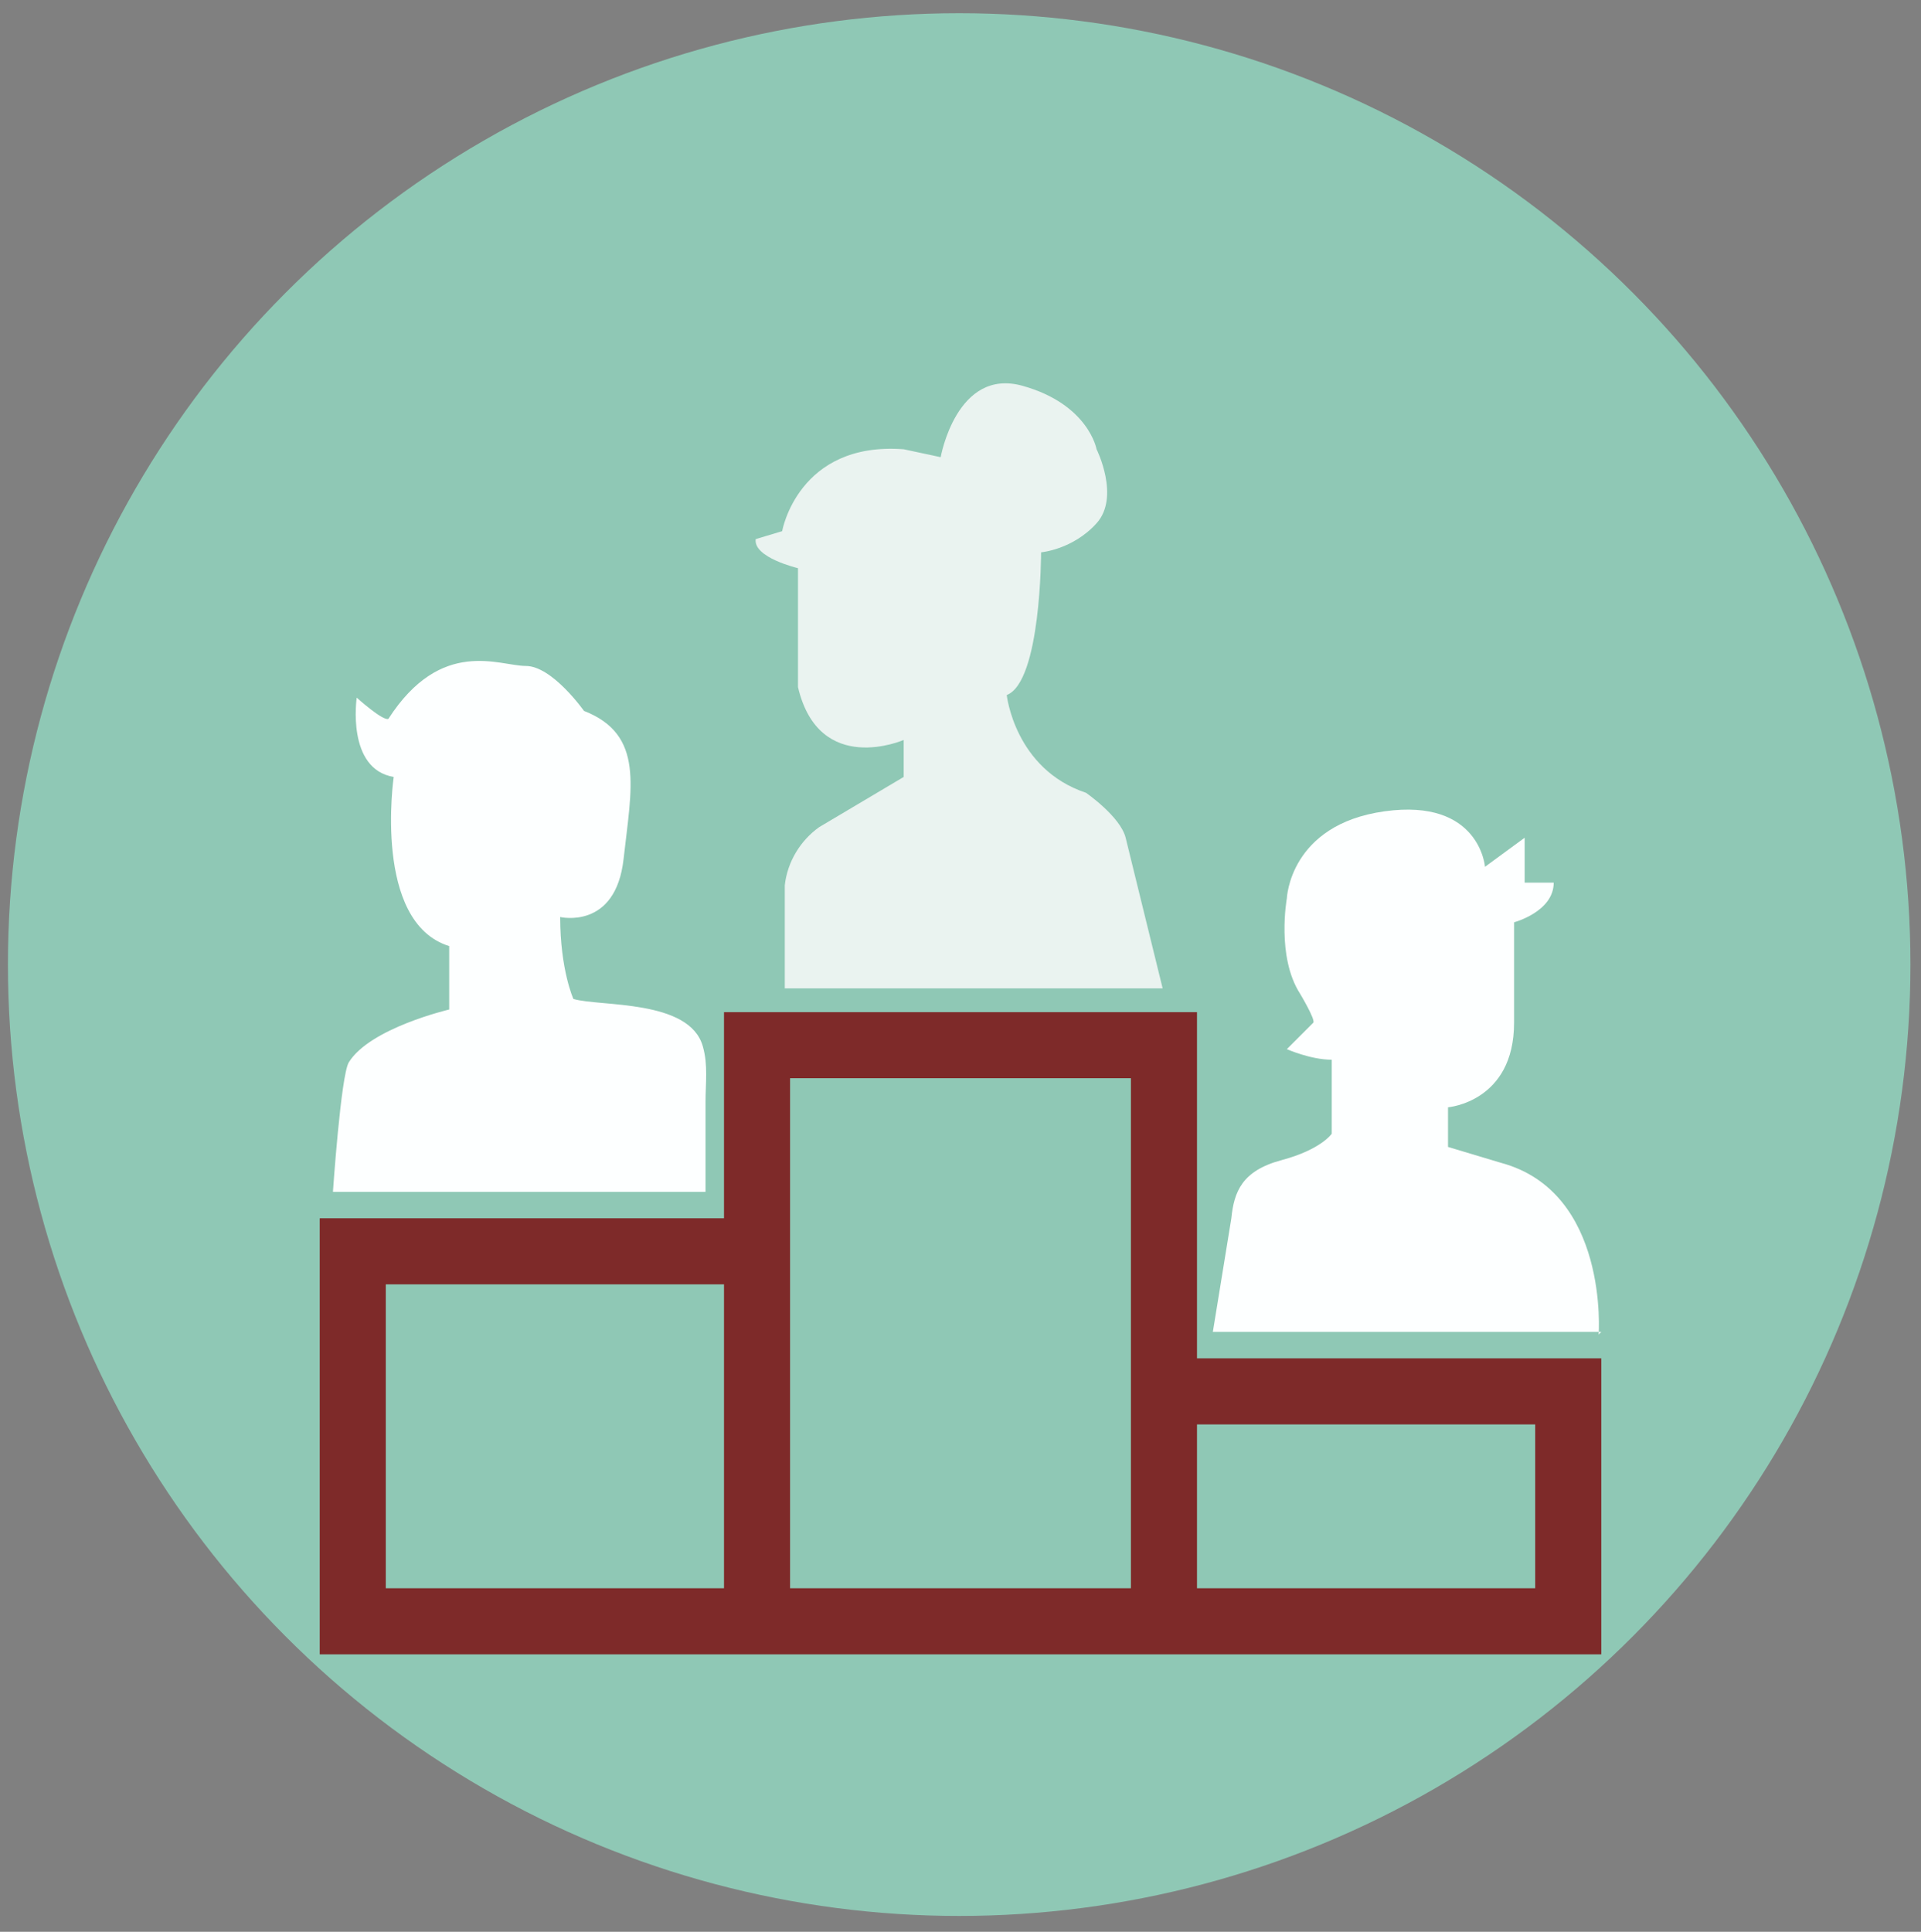
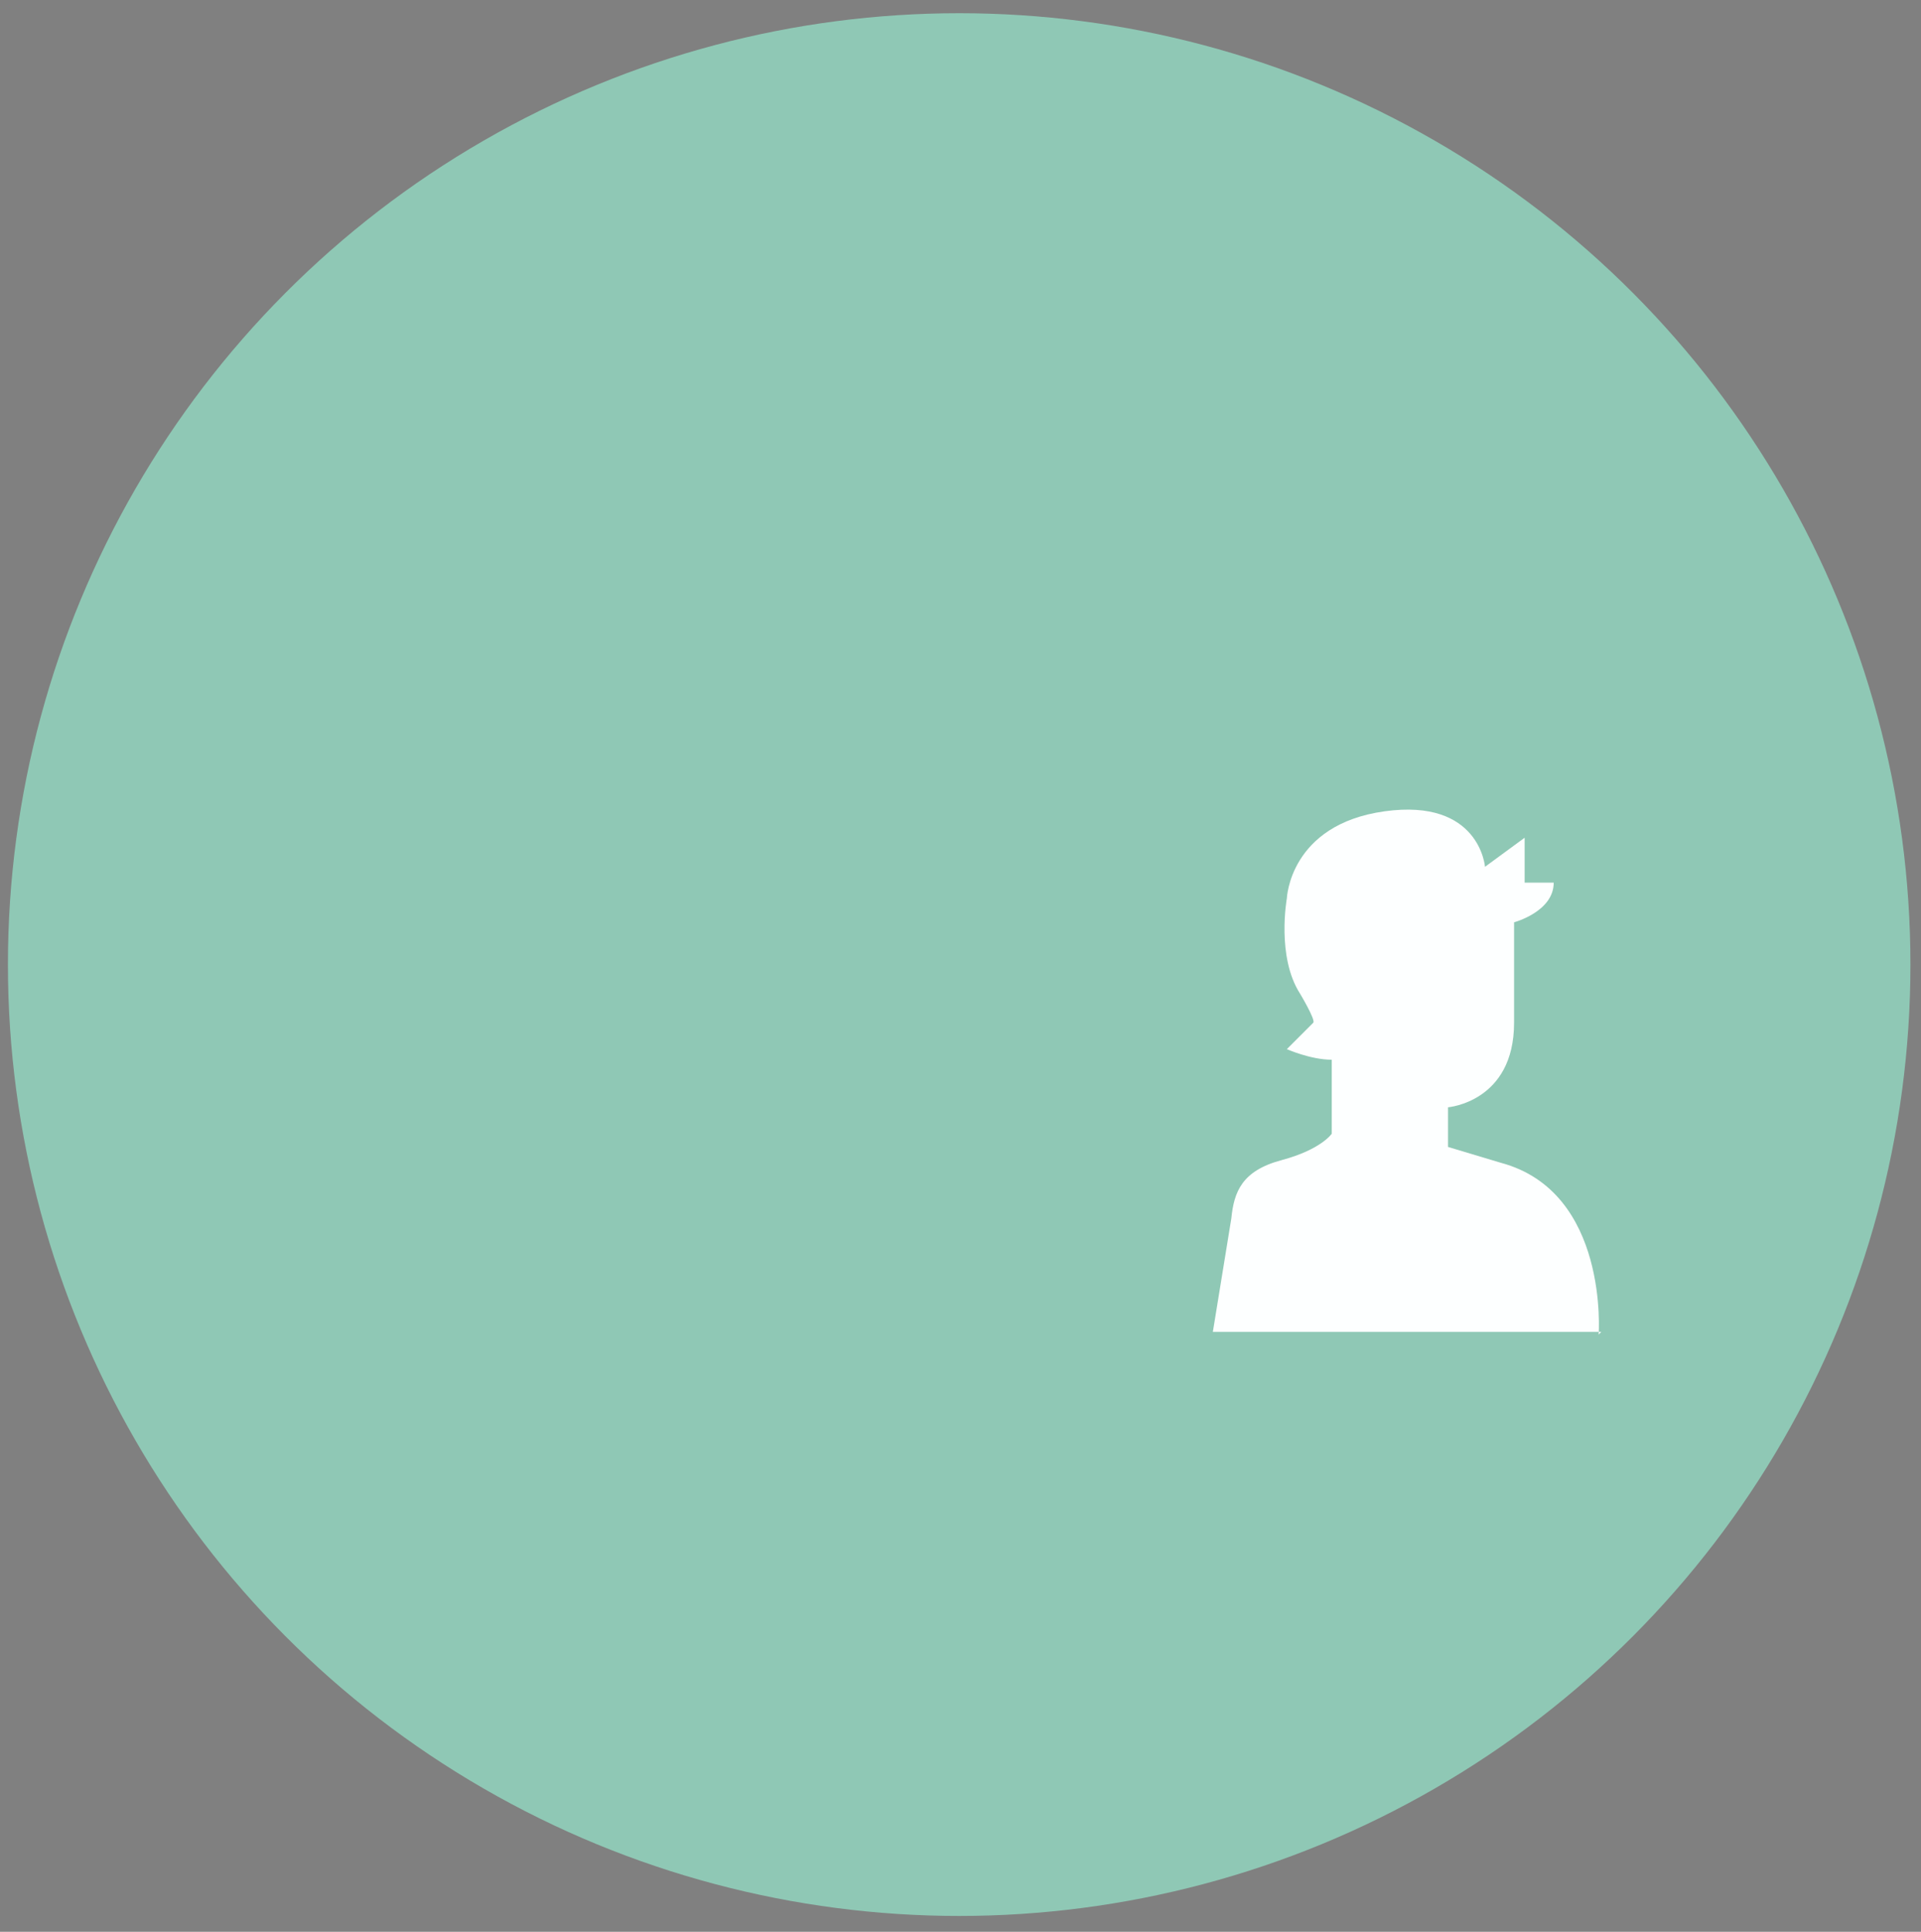
<svg xmlns="http://www.w3.org/2000/svg" id="Layer_1" version="1.1" viewBox="0 0 72.7 73.1">
  <rect x="0" y="0" width="72.7" height="73.1" fill="#808080" stroke="none" />
  <defs>
    <style>
      .st0 {
        fill: #7e2a29;
      }

      .st1 {
        fill: #fdffff;
      }

      .st2 {
        fill: #eaf3f0;
      }

      .st3 {
        fill: #8fc8b5;
      }
    </style>
  </defs>
  <circle class="st3" cx="36.3" cy="36.5" r="36" />
  <path class="st1" d="M60.5,50.5s.4-5.4-3.7-6.5l-2-.6v-1.5s2.5-.2,2.5-3.2v-3.8s1.5-.4,1.5-1.5h-1.1v-1.7l-1.5,1.1s-.2-2.6-3.8-2.1-3.7,3.3-3.7,3.3c0,0-.4,2.2.5,3.6,0,0,.6,1,.5,1.1l-1,1s.9.4,1.7.4v2.8s-.4.6-1.9,1-1.8,1.2-1.9,2.2l-.7,4.3h14.7,0Z" />
-   <path class="st2" d="M29.7,37.3v-3.8c.1-.9.6-1.7,1.3-2.2l3.2-1.9v-1.4s-3.2,1.4-4-2v-4.5s-1.7-.4-1.6-1.1l1-.3s.6-3.4,4.6-3.1l1.4.3s.6-3.4,3.1-2.7,2.8,2.4,2.8,2.4c0,0,.9,1.8,0,2.8s-2.1,1.1-2.1,1.1c0,0,0,4.9-1.3,5.4,0,0,.3,2.8,3,3.7,0,0,1.3.9,1.5,1.7l1.4,5.7h-14.3Z" />
-   <path class="st1" d="M26.7,41.7v3.4h-14.1s.3-4.4.6-4.9c.8-1.3,3.8-2,3.8-2v-2.4c-2.9-.9-2.1-6.4-2.1-6.4-1.8-.3-1.4-3-1.4-3,0,0,1,.9,1.2.8h0c2-3.1,4.2-2,5.2-2s2.2,1.7,2.2,1.7c2.3.9,1.8,2.9,1.5,5.6s-2.4,2.2-2.4,2.2c0,2,.5,3.1.5,3.1,1,.3,4.4,0,4.9,1.8h0c.2.7.1,1.4.1,2.1s0,0,0,0h0Z" />
-   <path class="st0" d="M45.3,51.4v-13.1h-17.9v7.8h-15.3v16.5h48.5v-11.2h-15.3ZM27.4,60.1h-12.8v-11.5h12.8v11.5ZM42.8,60.1h-12.9v-19.3h12.9v19.3ZM58.1,60.1h-12.8v-6.2h12.8v6.2Z" />
</svg>